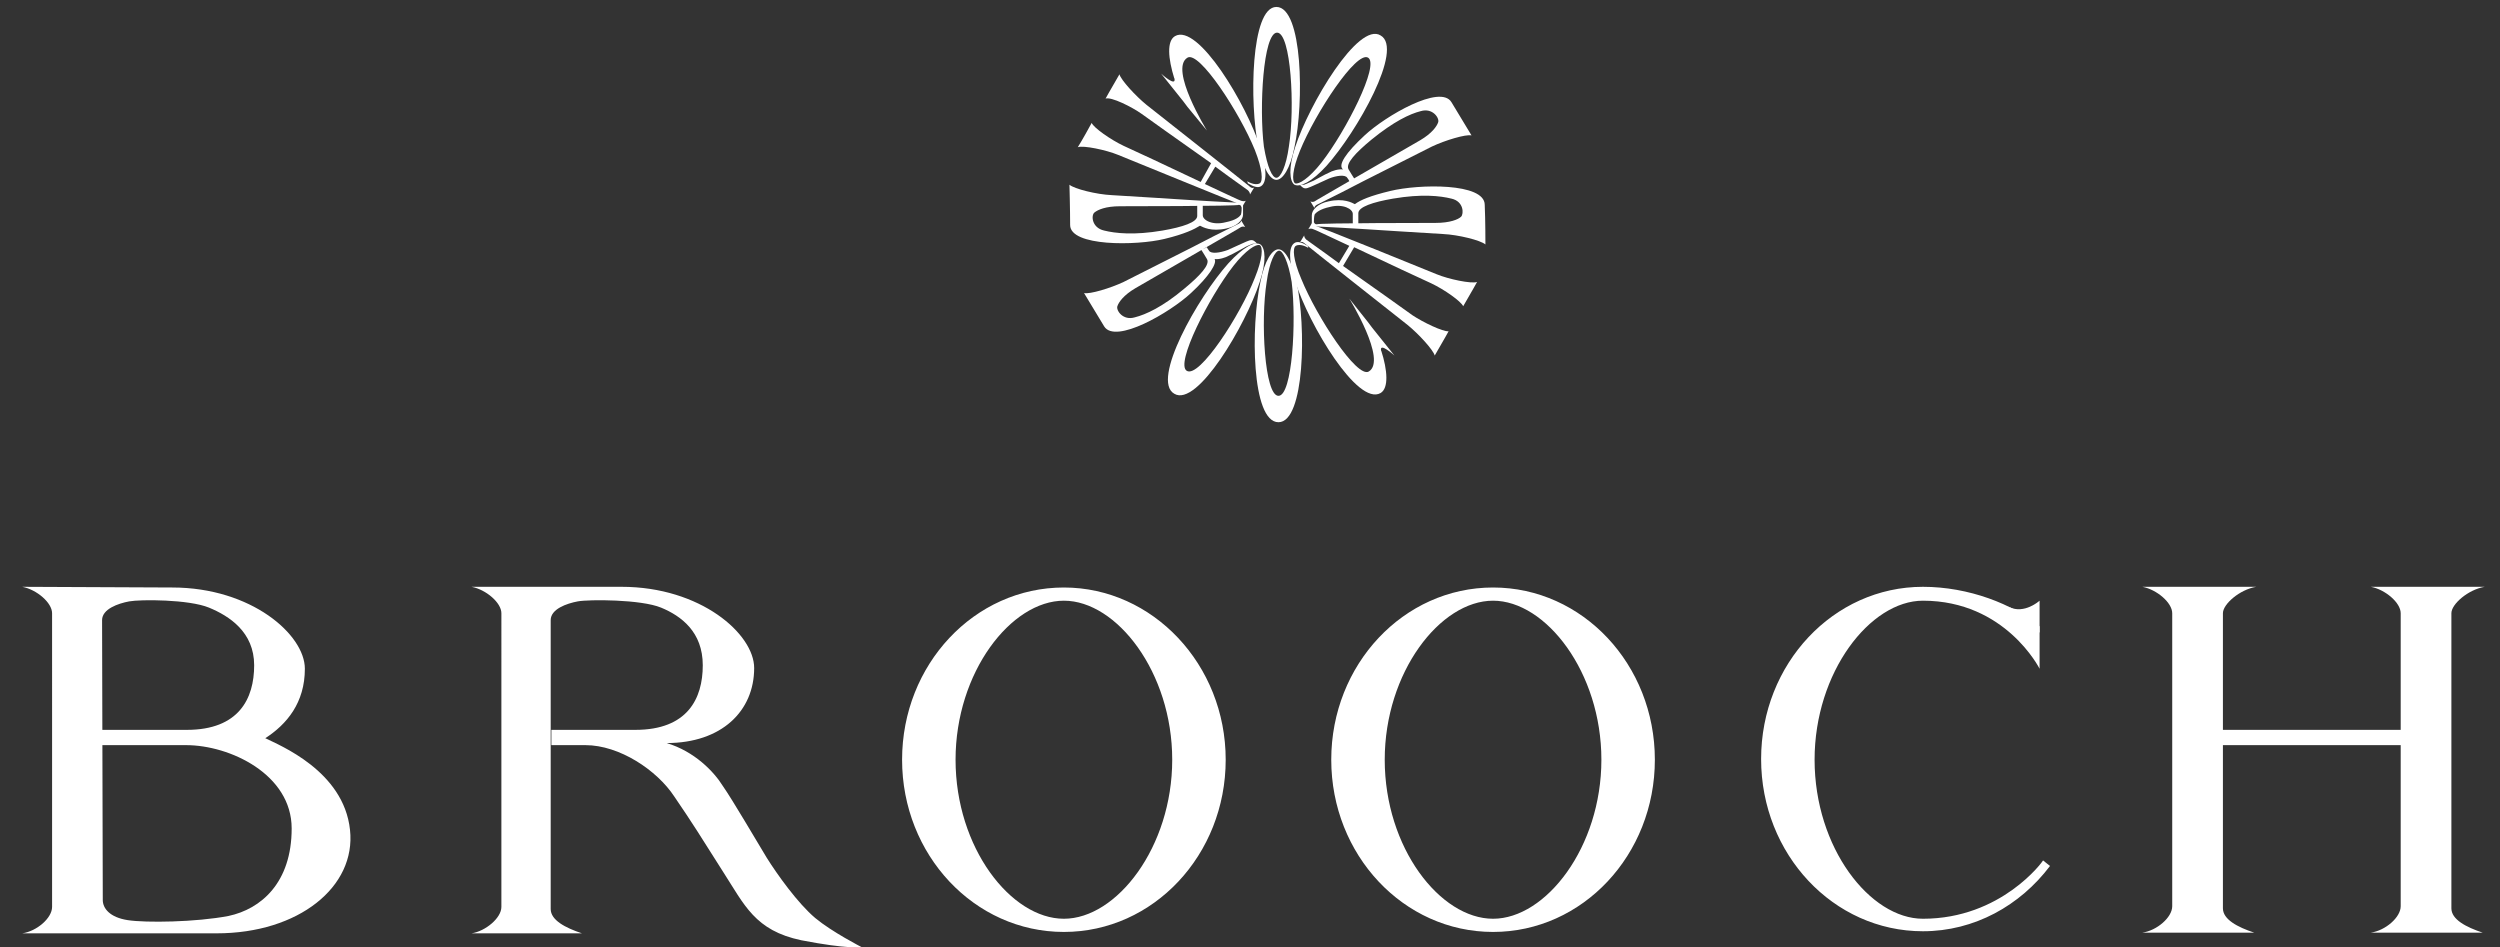
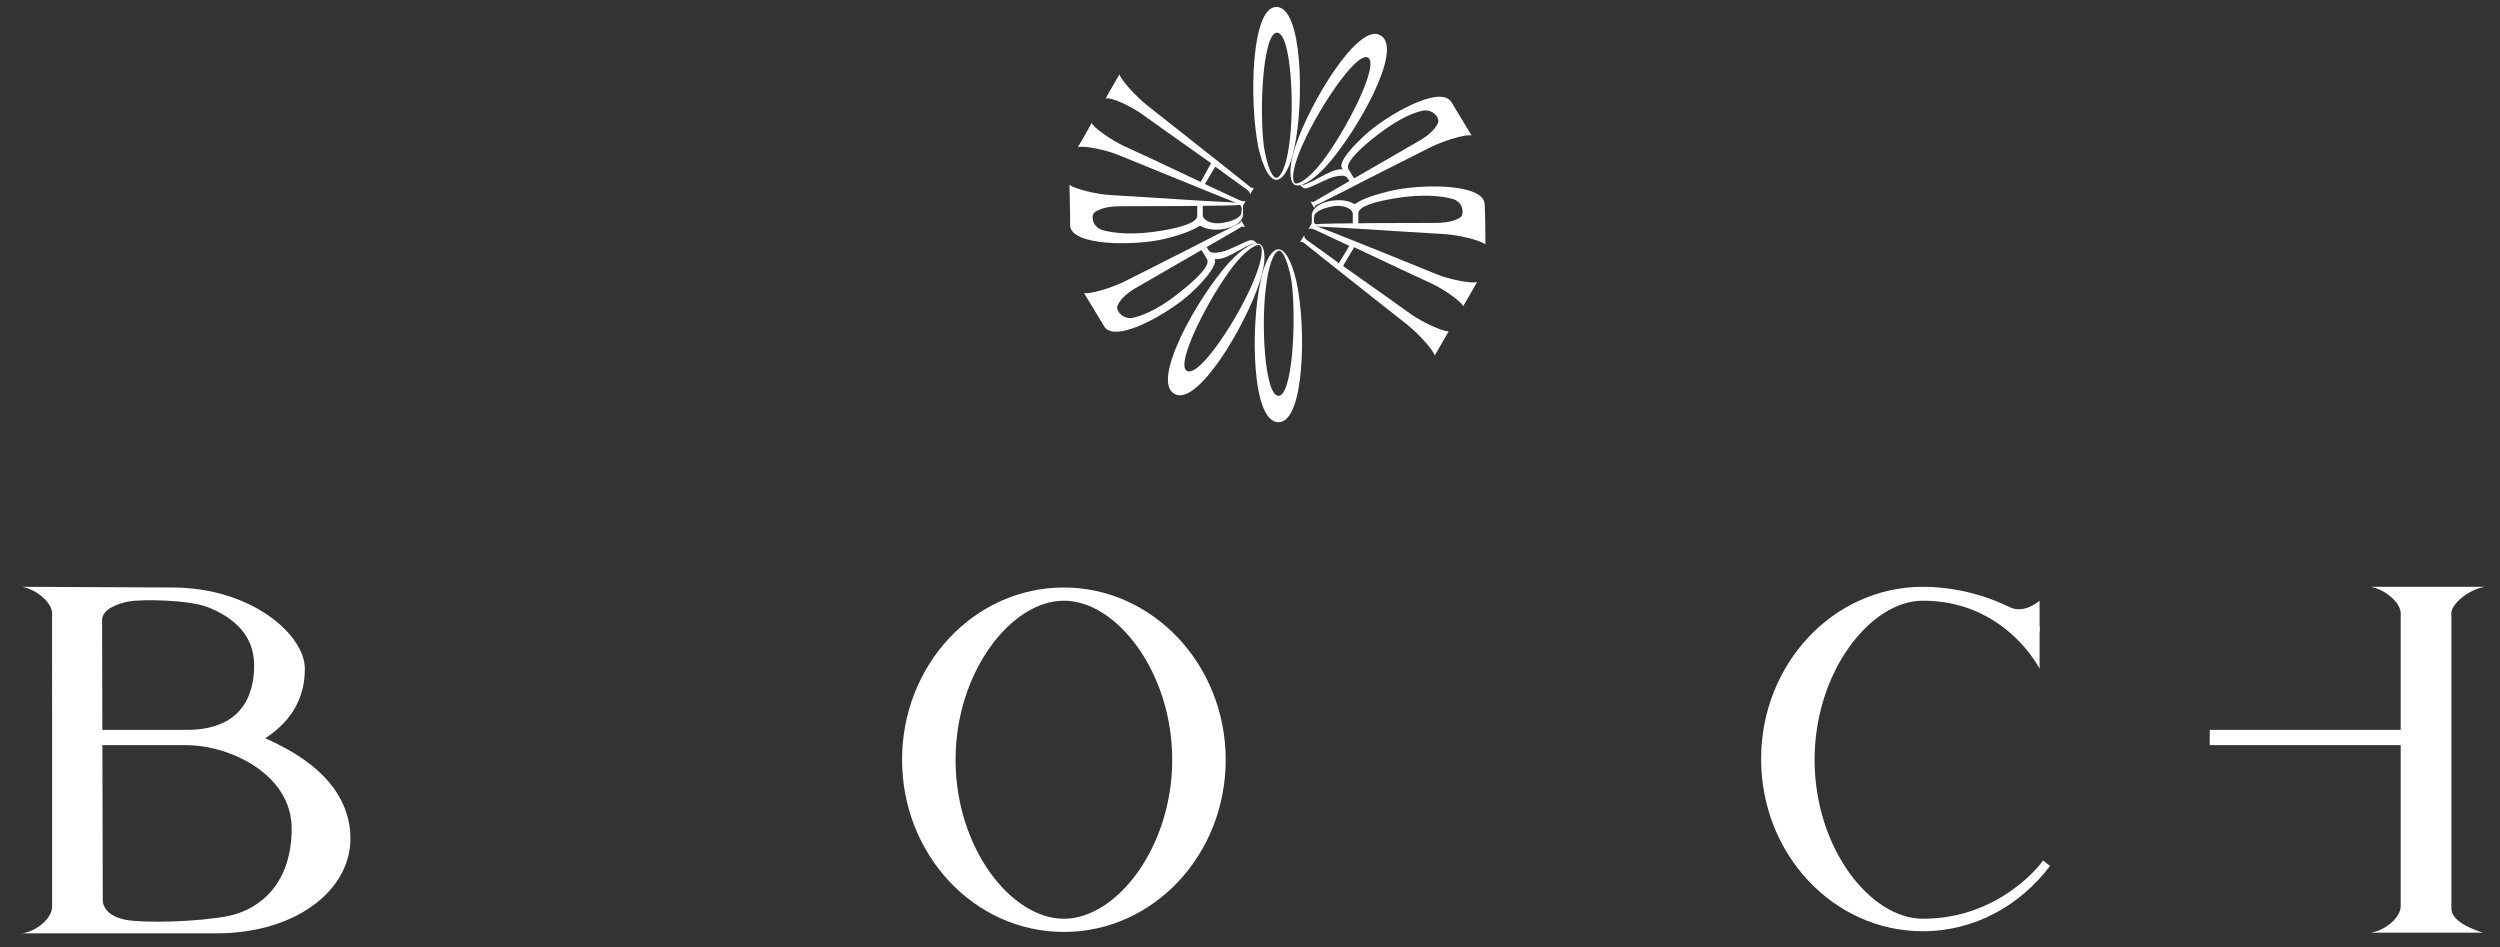
<svg xmlns="http://www.w3.org/2000/svg" version="1.1" id="レイヤー_1" x="0px" y="0px" viewBox="0 0 360 136.4" style="enable-background:new 0 0 360 136.4;" xml:space="preserve">
  <rect x="0" y="0" width="360" height="136.4" fill="#333333" stroke="none" />
  <style type="text/css">
	.st0{fill:#FFFFFF;}
</style>
  <path class="st0" d="M24.8,84.6c11.4,0,19.1,6.8,19.1,11.7c0,4.9-2.6,8-5.7,10c2,1,11.3,4.7,12.2,13.2c0.9,8.2-7.4,14.9-19.2,14.9  h-28c2.1-0.3,4.3-2.2,4.3-3.8v-18.8v-9.2V88.3c0-1.5-2.2-3.4-4.3-3.8L24.8,84.6L24.8,84.6z M14.8,129.6c0,1.2,1,2.5,3.6,2.9  s9.8,0.3,14.5-0.6c4.7-1,9.1-4.8,9.1-12.6s-8.9-12-15.2-12H14.3v-2.2h12.6c7.5,0,9.7-4.5,9.7-9.3s-3.6-7.1-6.5-8.3  c-2.9-1.2-9.9-1.2-11.5-0.9c-1.6,0.3-3.9,1.1-3.9,2.7L14.8,129.6L14.8,129.6z" />
-   <path class="st0" d="M96,107c4,1.2,6.8,4.1,8.1,6.2c1.4,2,4.9,8,6.3,10.3c1.5,2.4,4.5,6.6,7,8.7c2.4,2,6.7,4.2,6.7,4.2s-2,0.3-8.7-1  c-6.7-1.4-8.2-5.1-11.3-9.9c-3.1-4.9-4.4-7-7-10.8c-2.5-3.8-7.9-7.4-12.8-7.4h-4.9v-2.2h12.1c7.5,0,9.7-4.5,9.7-9.3s-3.1-7.1-6-8.3  c-2.9-1.2-10.4-1.2-12-0.9c-1.6,0.3-3.9,1.1-3.9,2.7v41.6c0,1.6,2.1,2.7,4.5,3.5H67.9c2-0.3,4.3-2.2,4.3-3.8v-18.8v-9.2V88.3  c0-1.5-2.2-3.4-4.3-3.8h21.6c11.4,0,19.1,6.8,19.1,11.7C108.6,102.4,103.9,107,96,107" />
  <path class="st0" d="M353,88.3v42.5c0,1.6,2.1,2.7,4.5,3.5h-16.1c2.1-0.3,4.3-2.2,4.3-3.8V88.3c0-1.5-2.2-3.4-4.3-3.8h16.4  C355.4,84.9,353,87,353,88.3" />
-   <path class="st0" d="M320.1,88.3v42.5c0,1.6,2.1,2.7,4.5,3.5h-16.1c2.1-0.3,4.3-2.2,4.3-3.8V88.3c0-1.5-2.2-3.4-4.3-3.8h16.4  C322.5,84.9,320.1,87,320.1,88.3" />
  <path class="st0" d="M168.8,109.4c0,12.6-8,22.9-15.6,22.9s-15.6-10.2-15.6-22.9c0-12.6,8-22.9,15.6-22.9S168.8,96.8,168.8,109.4   M153.2,84.6c-12.9,0-23.3,11.1-23.3,24.8s10.4,24.8,23.3,24.8c12.9,0,23.3-11.1,23.3-24.8S166,84.6,153.2,84.6" />
-   <path class="st0" d="M230.6,109.4c0,12.6-8,22.9-15.6,22.9s-15.6-10.2-15.6-22.9c0-12.6,8-22.9,15.6-22.9S230.6,96.8,230.6,109.4   M215,84.6c-12.9,0-23.3,11.1-23.3,24.8s10.4,24.8,23.3,24.8c12.9,0,23.3-11.1,23.3-24.8S227.9,84.6,215,84.6" />
  <path class="st0" d="M276.9,132.3c-7.6,0-15.6-10.2-15.6-22.9c0-12.6,8-22.9,15.6-22.9c11.9,0,16.8,9.8,16.8,9.8v-6.1  c-3.8-3.2-10.2-5.7-16.8-5.7c-12.9,0-23.3,11.1-23.3,24.8s10.4,24.8,23.3,24.8c7.4,0,14-3.7,18.3-9.4l-1-0.8  C294.2,124,288.2,132.3,276.9,132.3" />
  <rect x="318.2" y="105.1" class="st0" width="29" height="2.2" />
  <path class="st0" d="M289.3,87.4c2.2,1.1,4.4-0.9,4.4-0.9v4.6" />
  <path class="st0" d="M213.9,35.2c-0.7-0.6-3.9-1.4-6.1-1.5c-1.9-0.1-11.2-0.7-11.2-0.7l-3.4-0.2c0,0-3.6-0.2-3.8-0.2  s-0.5,0.1-0.5,0.3c0,0,0-1.5,0-1.9c0-0.8,0.9-1.7,2.4-2c2.2-0.5,3.4,0.2,3.8,0.4c0.8-0.6,2.2-1.2,5.1-1.9c4.1-1,13.6-1.2,13.6,2  C213.9,31.6,213.9,35.2,213.9,35.2 M206.7,32.1c2.1,0,3.3-0.5,3.7-0.9s0.4-2.2-1.4-2.6c-1.6-0.4-4.3-0.7-8.4,0c-2.9,0.5-5,1.2-5,2.1  c0,0.2,0,1.6,0,1.6h-0.8c0,0,0-1,0-1.5c0-0.7-1.4-1.5-3.3-1c-1.4,0.3-2,0.8-2.2,1.1c-0.1,0.4-0.1,0.9-0.1,1.1  c0.1,0.2,0.2,0.3,0.4,0.3C189.8,32.1,206.7,32.1,206.7,32.1" />
  <path class="st0" d="M196.5,19.5c3-2.8,10.9-7.4,12.5-4.8c1.1,1.8,2.9,4.8,2.9,4.8c-0.8-0.2-3.8,0.7-5.7,1.6c-1.6,0.8-9.9,5-9.9,5  l-3.1,1.6c0,0-3.4,1.7-3.6,1.8c-0.2,0.1-0.4,0.4-0.3,0.5l-0.6-1c0.2,0.1,0.4,0.1,0.6,0c0.3-0.2,0.3-0.2,15.2-8.8  c1.7-1,2.4-2,2.6-2.6c0.2-0.6-0.8-2.1-2.5-1.6c-1.6,0.4-3.9,1.5-7.1,4.1c-2.3,1.9-3.8,3.5-3.3,4.3c0.1,0.2,0.8,1.3,0.8,1.3l-0.7,0.4  c0,0,0-0.1-0.3-0.5c-0.3-0.5-1.6-0.3-2.6,0.1c-0.9,0.4-1.3,0.6-2.2,1c-0.7,0.3-1.2,0.6-1.6,0.3c-0.4-0.3-0.4-0.4-0.4-0.4  s0.4,0,0.6,0c0.3-0.1,0.9-0.4,1.4-0.6c0.4-0.2,1.6-0.9,2.1-1.1c0.5-0.3,1.5-0.6,2.1-0.5C192.6,23.8,193.8,22,196.5,19.5" />
  <path class="st0" d="M197,8.3c1.7,1-3.2,10.6-6.7,15.1c-1.8,2.3-3.3,3.2-3.8,3c-0.5-0.3-0.4-2,0.7-4.7C189.4,16.3,195.3,7.3,197,8.3   M186.5,21.2c-1,3-0.8,4.9-0.1,5.4c0.8,0.4,2.5-0.4,4.6-2.7c4.4-4.9,11.2-16.9,7.8-18.8C195.6,3.1,188.5,15,186.5,21.2" />
  <path class="st0" d="M183.9,4.7c2,0,2.6,10.8,1.7,16.4c-0.4,2.9-1.2,4.5-1.8,4.5s-1.3-1.5-1.8-4.5C181.3,15.5,181.9,4.7,183.9,4.7   M181.2,21.2c0.7,3.1,1.7,4.7,2.6,4.7c0.9,0,2-1.6,2.6-4.7c1.4-6.4,1.2-20.2-2.6-20.2C180.1,1,179.9,14.8,181.2,21.2" />
  <path class="st0" d="M161,22.3c-1.7-0.7-5-1.4-5.8-1.1c0,0,0.7-1.1,2-3.5c0.3,0.7,2.7,2.4,4.6,3.3c0.7,0.3,6.9,3.2,11.1,5.2l1.5-2.7  c-4-2.8-10-7.1-10-7.1c-1.4-1-4.4-2.5-5.2-2.2c0,0,0.6-1.1,2-3.5c0.2,0.8,2.3,3.1,3.9,4.4c1.4,1.1,14.7,11.6,14.9,11.8  s0.5,0.2,0.6,0.1l-0.6,1c0-0.2-0.1-0.4-0.3-0.6c-0.1-0.1-2-1.4-4.7-3.4l-1.5,2.5c3,1.4,5.1,2.4,5.2,2.4c0.2,0.1,0.6,0.1,0.7,0  l-0.6,1c0-0.2-0.1-0.4-0.3-0.5C178.4,29.4,161,22.3,161,22.3" />
-   <path class="st0" d="M179.6,26.1c0,0,1.1,0.7,1.8,0.3c0.5-0.3,0.4-2-0.7-4.8c-2.2-5.4-8-14.3-9.7-13.3c-2.7,1.6,2.8,10.5,2.8,10.5  l-2.8-3.4l-0.6-0.8l-3.2-4c0,0,2.3,2.1,1.9,0.6v0.1c-0.9-2.9-1.1-5.4,0.1-6.1c3.3-1.9,10.3,9.8,12.3,16.1c1,3.1,0.9,5,0.1,5.5  c-0.4,0.3-1.1,0.1-1.9-0.4L179.6,26.1z" />
  <path class="st0" d="M154,26.6c0.7,0.6,3.9,1.4,6.1,1.5c1.9,0.1,11.2,0.7,11.2,0.7l3.4,0.2c0,0,3.6,0.2,3.8,0.2s0.5-0.1,0.5-0.3  c0,0,0,1.5,0,2c0,0.8-0.9,1.7-2.4,2c-2.2,0.5-3.4-0.2-3.8-0.4c-0.8,0.5-2.2,1.2-5.1,1.9c-4.1,1-13.6,1.1-13.6-2  C154.1,30.2,154,26.6,154,26.6 M161.3,29.7c-2.1,0-3.2,0.5-3.7,0.9s-0.4,2.2,1.4,2.6c1.6,0.4,4.3,0.7,8.4,0c2.9-0.5,5-1.2,5-2.1  c0-0.2,0-1.6,0-1.6h0.8c0,0,0,1,0,1.5c0,0.7,1.4,1.5,3.3,1c1.5-0.3,2-0.8,2.2-1.1c0.1-0.4,0.1-0.9,0.1-1.1c-0.1-0.2-0.2-0.3-0.4-0.3  C178.2,29.7,161.3,29.7,161.3,29.7" />
  <path class="st0" d="M171.5,42.2c-3,2.8-10.9,7.4-12.5,4.8c-1.1-1.8-2.9-4.8-2.9-4.8c0.8,0.2,3.8-0.7,5.7-1.6c1.6-0.8,9.9-5,9.9-5  l3.1-1.6c0,0,3.4-1.7,3.6-1.8c0.2-0.1,0.4-0.4,0.3-0.5l0.6,1c-0.2-0.1-0.4-0.1-0.6,0c-0.3,0.2-0.3,0.2-15.2,8.8  c-1.7,1-2.4,2-2.6,2.6c-0.2,0.6,0.8,2.1,2.5,1.6c1.6-0.4,4-1.5,7.1-4.1c2.3-1.9,3.8-3.5,3.3-4.3c-0.1-0.2-0.8-1.3-0.8-1.3l0.8-0.4  c0,0,0,0.1,0.3,0.5c0.3,0.5,1.6,0.3,2.7-0.1c0.9-0.4,1.3-0.6,2.2-1c0.7-0.3,1.2-0.6,1.6-0.3c0.4,0.3,0.4,0.4,0.4,0.4s-0.3,0-0.6,0  c-0.3,0.1-1,0.4-1.3,0.6c-0.4,0.2-1.6,0.9-2.1,1.1c-0.5,0.3-1.5,0.6-2.1,0.5C175.3,37.9,174.1,39.8,171.5,42.2" />
  <path class="st0" d="M170.9,53.4c-1.7-1,3.2-10.6,6.7-15.1c1.8-2.3,3.3-3.2,3.8-3c0.5,0.3,0.4,2-0.7,4.7  C178.6,45.4,172.7,54.5,170.9,53.4 M181.4,40.6c1-3,0.8-4.9,0.1-5.4c-0.8-0.5-2.5,0.4-4.6,2.7c-4.4,4.9-11.2,16.9-7.8,18.8  C172.4,58.7,179.4,46.8,181.4,40.6" />
  <path class="st0" d="M184.1,57c-2,0-2.6-10.8-1.7-16.4c0.4-2.9,1.2-4.5,1.8-4.5c0.5,0,1.3,1.5,1.8,4.5C186.7,46.3,186.1,57,184.1,57   M186.7,40.6c-0.7-3.1-1.7-4.7-2.6-4.7c-0.9,0-2,1.6-2.6,4.7c-1.4,6.4-1.3,20.2,2.6,20.2C187.9,60.8,188.1,47,186.7,40.6" />
  <path class="st0" d="M206.9,39.5c1.7,0.7,5,1.4,5.8,1.1c0,0-0.6,1.1-2,3.5c-0.3-0.7-2.7-2.4-4.6-3.3c-0.7-0.3-6.9-3.2-11.1-5.2  l-1.6,2.7c4,2.8,10,7.1,10,7.1c1.5,1,4.4,2.4,5.2,2.3c0,0-0.6,1.1-2,3.5c-0.2-0.8-2.3-3.1-3.9-4.4c-1.4-1.1-14.7-11.6-14.9-11.8  s-0.5-0.2-0.6-0.1l0.6-1c0,0.2,0.1,0.4,0.3,0.6c0.1,0.1,2,1.4,4.7,3.4l1.5-2.5c-3-1.4-5.1-2.4-5.2-2.4c-0.2-0.1-0.5-0.1-0.7,0l0.6-1  c0,0.2,0.1,0.4,0.3,0.5C189.5,32.4,206.9,39.5,206.9,39.5" />
-   <path class="st0" d="M188.4,35.7c0,0-1.1-0.7-1.8-0.3c-0.5,0.3-0.4,2,0.8,4.8c2.2,5.4,8,14.3,9.7,13.3c2.7-1.6-2.8-10.5-2.8-10.5  l2.7,3.4l0.6,0.8l3.2,4c0,0-2.3-2.1-1.9-0.6v-0.1c0.9,2.8,1.1,5.4-0.1,6.1c-3.3,1.9-10.3-9.8-12.3-16.1c-1-3.1-0.9-5-0.1-5.5  c0.4-0.3,1.1-0.1,1.9,0.4L188.4,35.7z" />
</svg>